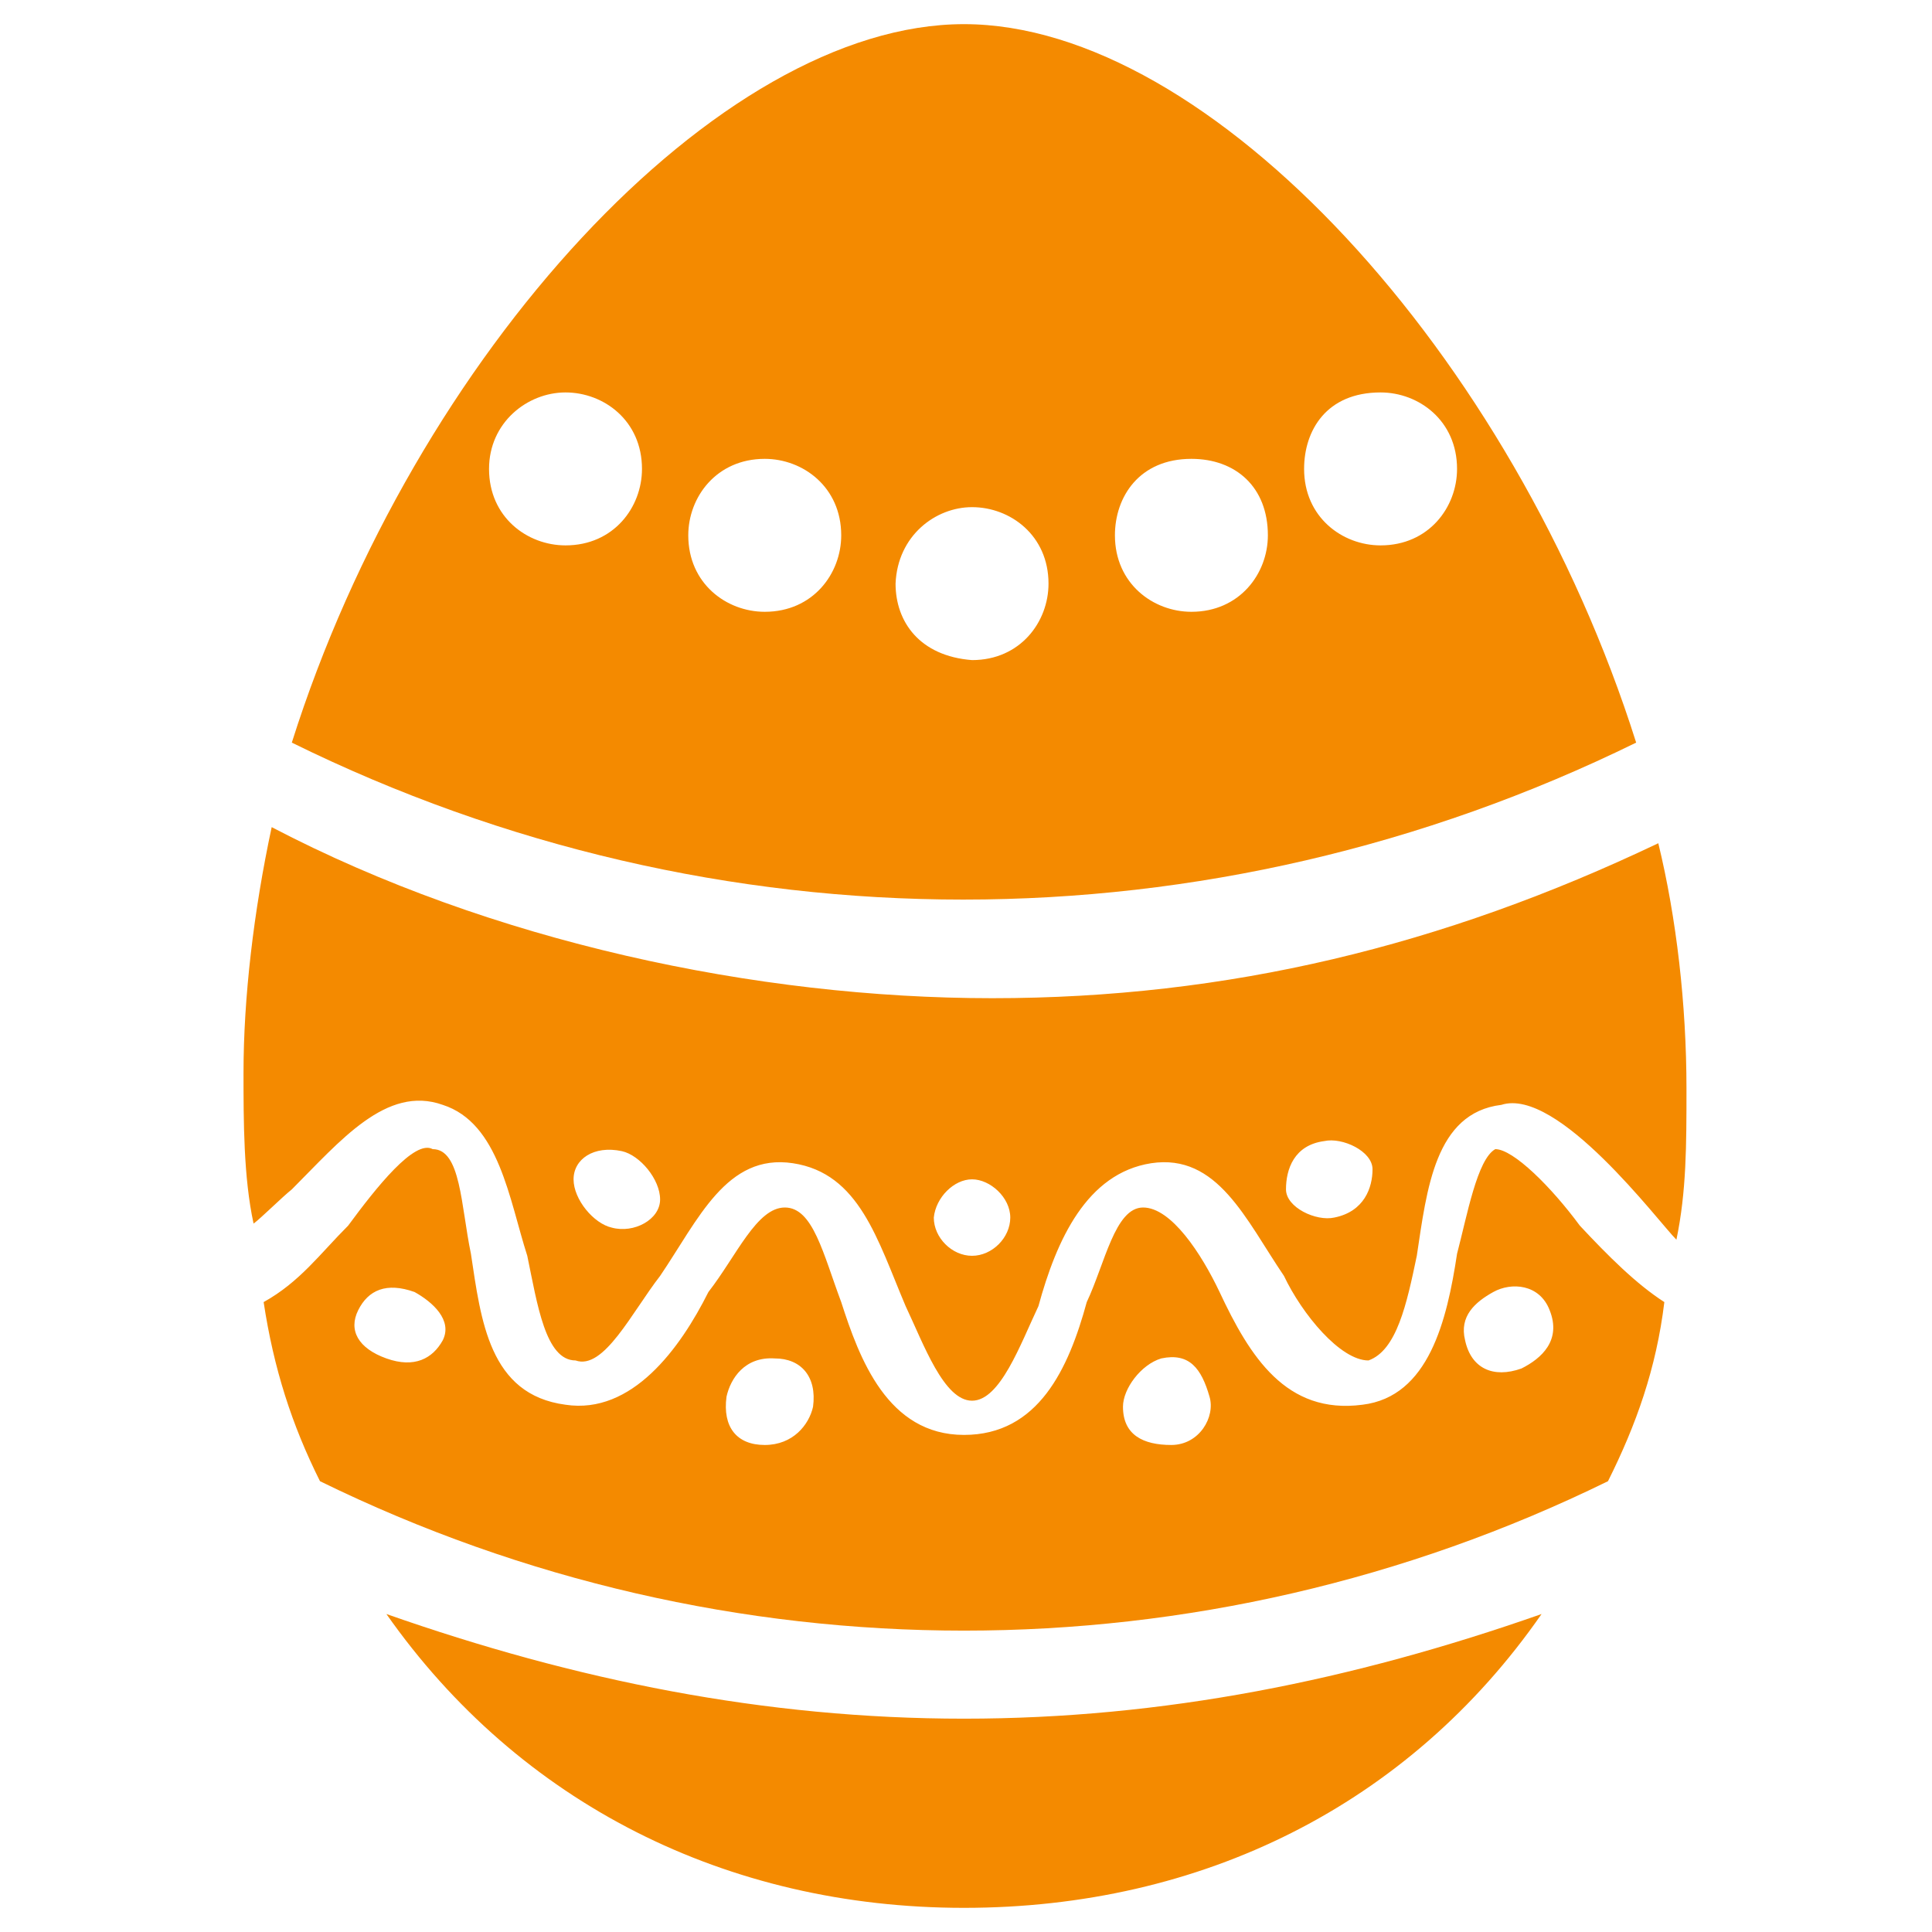
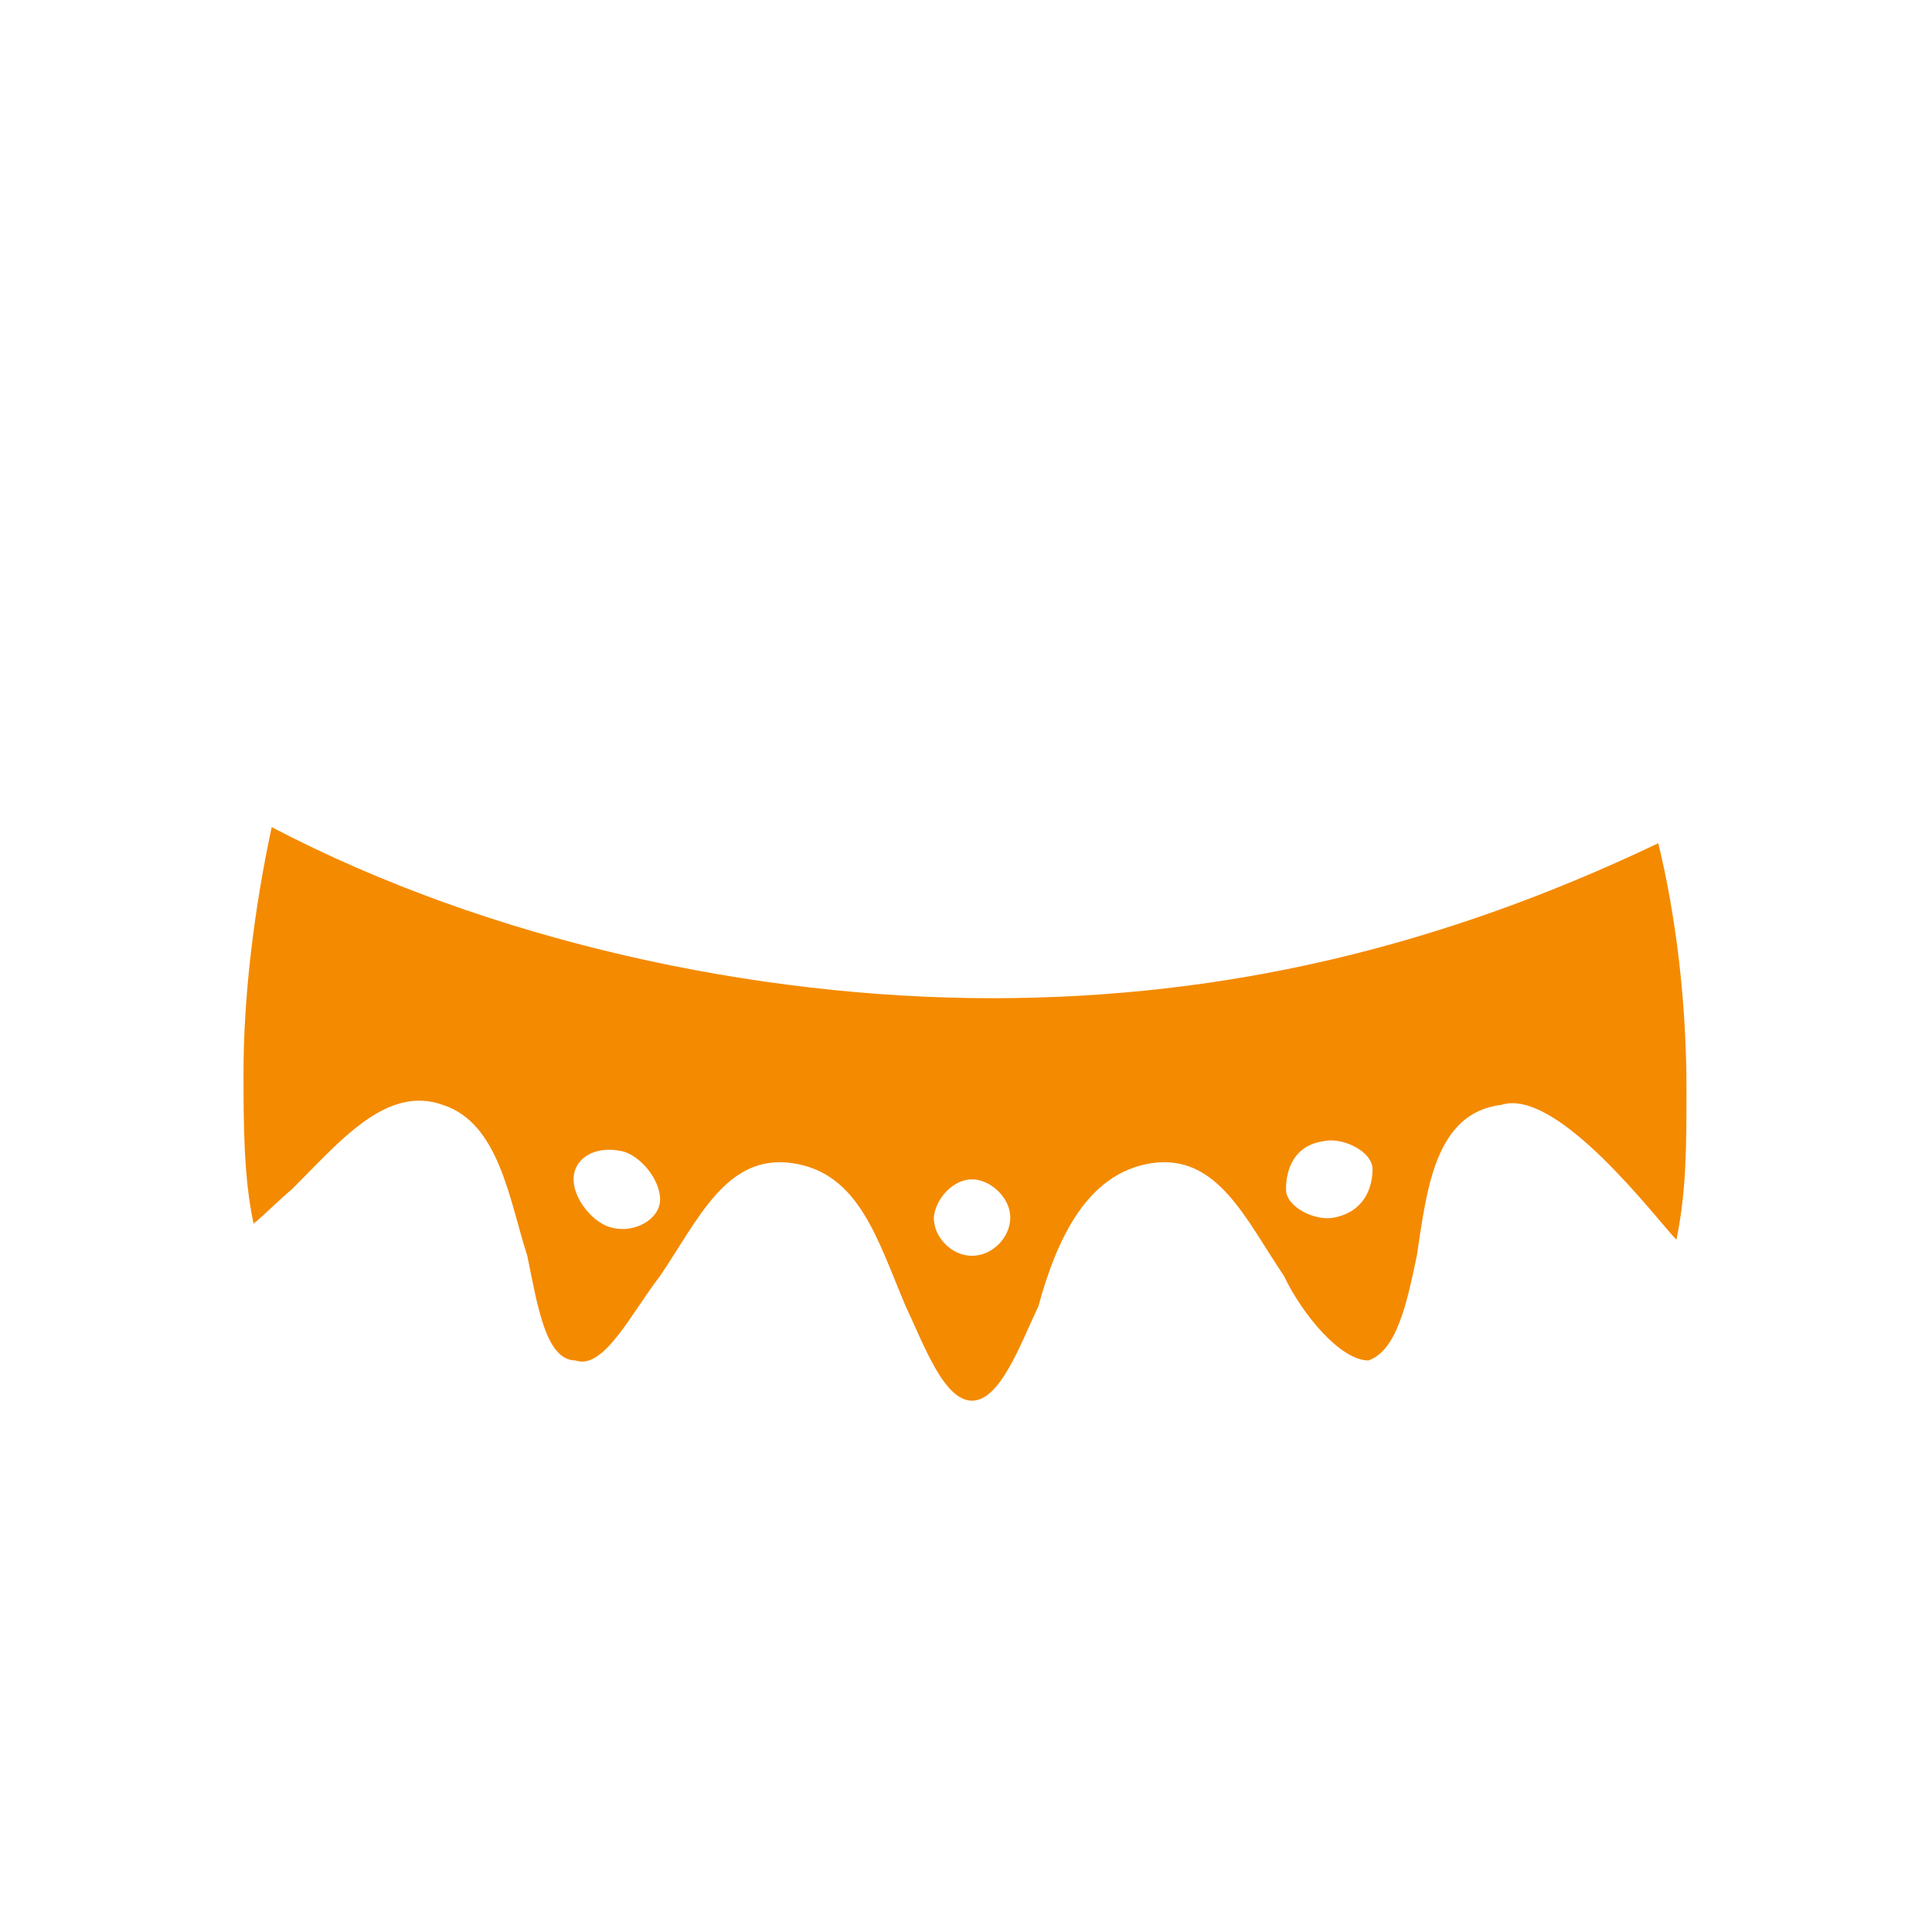
<svg xmlns="http://www.w3.org/2000/svg" version="1.1" id="Vrstva_1" x="0px" y="0px" viewBox="0 0 96 96" style="enable-background:new 0 0 96 96;" xml:space="preserve">
  <style type="text/css">
	.st0{fill:#F48A00;}
</style>
  <g>
    <path class="st0" d="M14.5,59.1c2.4-2.4,4.7-5.2,7.5-4.2c2.8,0.9,3.3,4.7,4.2,7.5c0.5,2.4,0.9,5.2,2.4,5.2c1.4,0.5,2.8-2.4,4.2-4.2   c1.9-2.8,3.3-6.1,6.6-5.6c3.3,0.5,4.2,3.8,5.6,7.1c0.9,1.9,1.9,4.7,3.3,4.7c1.4,0,2.4-2.8,3.3-4.7c0.9-3.3,2.4-6.6,5.6-7.1   c3.3-0.5,4.7,2.8,6.6,5.6c0.9,1.9,2.8,4.2,4.2,4.2c1.4-0.5,1.9-2.8,2.4-5.2c0.5-3.3,0.9-7.1,4.2-7.5c2.8-0.9,7.8,5.8,8.7,6.7   c0.5-2.4,0.5-4.7,0.5-7.5c0-4.2-0.5-8.5-1.4-12.2C71.7,47,61,49.6,49.3,49.6s-24.9-2.8-35.8-8.5c-0.9,4.2-1.4,8.5-1.4,12.2   c0,2.4,0,5.2,0.5,7.5C13,60.5,14,59.5,14.5,59.1z M65.8,56.7c0.9-0.2,2.4,0.5,2.4,1.4s-0.4,2.1-1.9,2.4c-0.9,0.2-2.4-0.5-2.4-1.4   C63.9,58.1,64.3,56.9,65.8,56.7z M48.3,58.6c0.9,0,1.9,0.9,1.9,1.9s-0.9,1.9-1.9,1.9s-1.9-0.9-1.9-1.9   C46.5,59.5,47.4,58.6,48.3,58.6z M30.9,57.2c0.9,0.2,1.9,1.4,1.9,2.4s-1.3,1.7-2.4,1.4c-0.9-0.2-1.9-1.4-1.9-2.4   S29.5,56.9,30.9,57.2z" />
-     <path class="st0" d="M78.5,60.9c-1.4-1.9-3.3-3.8-4.2-3.8c-0.9,0.5-1.4,3.3-1.9,5.2c-0.5,3.3-1.4,7.1-4.7,7.5   c-3.8,0.5-5.6-2.4-7.1-5.6c-0.9-1.9-2.4-4.2-3.8-4.2c-1.4,0-1.9,2.8-2.8,4.7c-0.9,3.3-2.4,6.6-6.1,6.6c-3.8,0-5.2-3.8-6.1-6.6   c-0.9-2.4-1.4-4.7-2.8-4.7c-1.4,0-2.4,2.4-3.8,4.2c-1.4,2.8-3.8,6.1-7.1,5.6c-3.8-0.5-4.2-4.2-4.7-7.5c-0.5-2.4-0.5-5.2-1.9-5.2   c-0.9-0.5-2.8,1.9-4.2,3.8c-1.4,1.4-2.4,2.8-4.2,3.8c0.5,3.3,1.4,6.1,2.8,8.9c20.2,9.9,43.8,9.9,64,0c1.4-2.8,2.4-5.6,2.8-8.9   C81.3,63.8,79.9,62.4,78.5,60.9z M22,66.6c-0.5,0.9-1.4,1.4-2.8,0.9c-1.4-0.5-1.9-1.4-1.4-2.4s1.4-1.4,2.8-0.9   C21.5,64.7,22.5,65.6,22,66.6z M38,71.8c-1.4,0-2.1-0.9-1.9-2.4c0.2-0.9,0.9-2,2.4-1.9c1.3,0,2.1,0.9,1.9,2.4   C40.2,70.8,39.4,71.8,38,71.8z M58.2,71.8c-1.4,0-2.4-0.5-2.4-1.9c0-0.9,0.9-2.1,1.9-2.4c1.4-0.3,2,0.5,2.4,1.9   C60.4,70.4,59.6,71.8,58.2,71.8z M75.6,68c-1.4,0.5-2.5,0-2.8-1.4c-0.3-1.2,0.5-1.9,1.4-2.4c0.9-0.5,2.3-0.4,2.8,0.9   C77.6,66.6,76.6,67.5,75.6,68z" />
-     <path class="st0" d="M47.9,85.4c-9.9,0-19.3-1.9-28.7-5.2c6.6,9.4,16.9,14.6,28.7,14.6S70,89.7,76.6,80.2   C67.2,83.5,57.8,85.4,47.9,85.4z" />
-     <path class="st0" d="M81.3,36.9C75.2,17.6,60.1,1.2,47.9,1.2S20.6,17.6,14.5,36.9C35.6,47.3,60.1,47.3,81.3,36.9z M68.6,19.5   c1.9,0,3.8,1.4,3.8,3.8c0,1.9-1.4,3.8-3.8,3.8c-1.9,0-3.8-1.4-3.8-3.8C64.8,21.4,65.9,19.5,68.6,19.5z M59.2,22.8   c2.2,0,3.8,1.4,3.8,3.8c0,1.9-1.4,3.8-3.8,3.8c-1.9,0-3.8-1.4-3.8-3.8C55.4,24.7,56.6,22.8,59.2,22.8z M48.3,25.2   c1.9,0,3.8,1.4,3.8,3.8c0,1.9-1.4,3.8-3.8,3.8c-2.6-0.2-3.8-1.9-3.8-3.8C44.6,26.6,46.5,25.2,48.3,25.2z M38,22.8   c1.9,0,3.8,1.4,3.8,3.8c0,1.9-1.4,3.8-3.8,3.8c-1.9,0-3.8-1.4-3.8-3.8C34.2,24.7,35.6,22.8,38,22.8z M28.1,19.5   c1.9,0,3.8,1.4,3.8,3.8c0,1.9-1.4,3.8-3.8,3.8c-1.9,0-3.8-1.4-3.8-3.8C24.3,21,26.2,19.5,28.1,19.5z" />
  </g>
</svg>